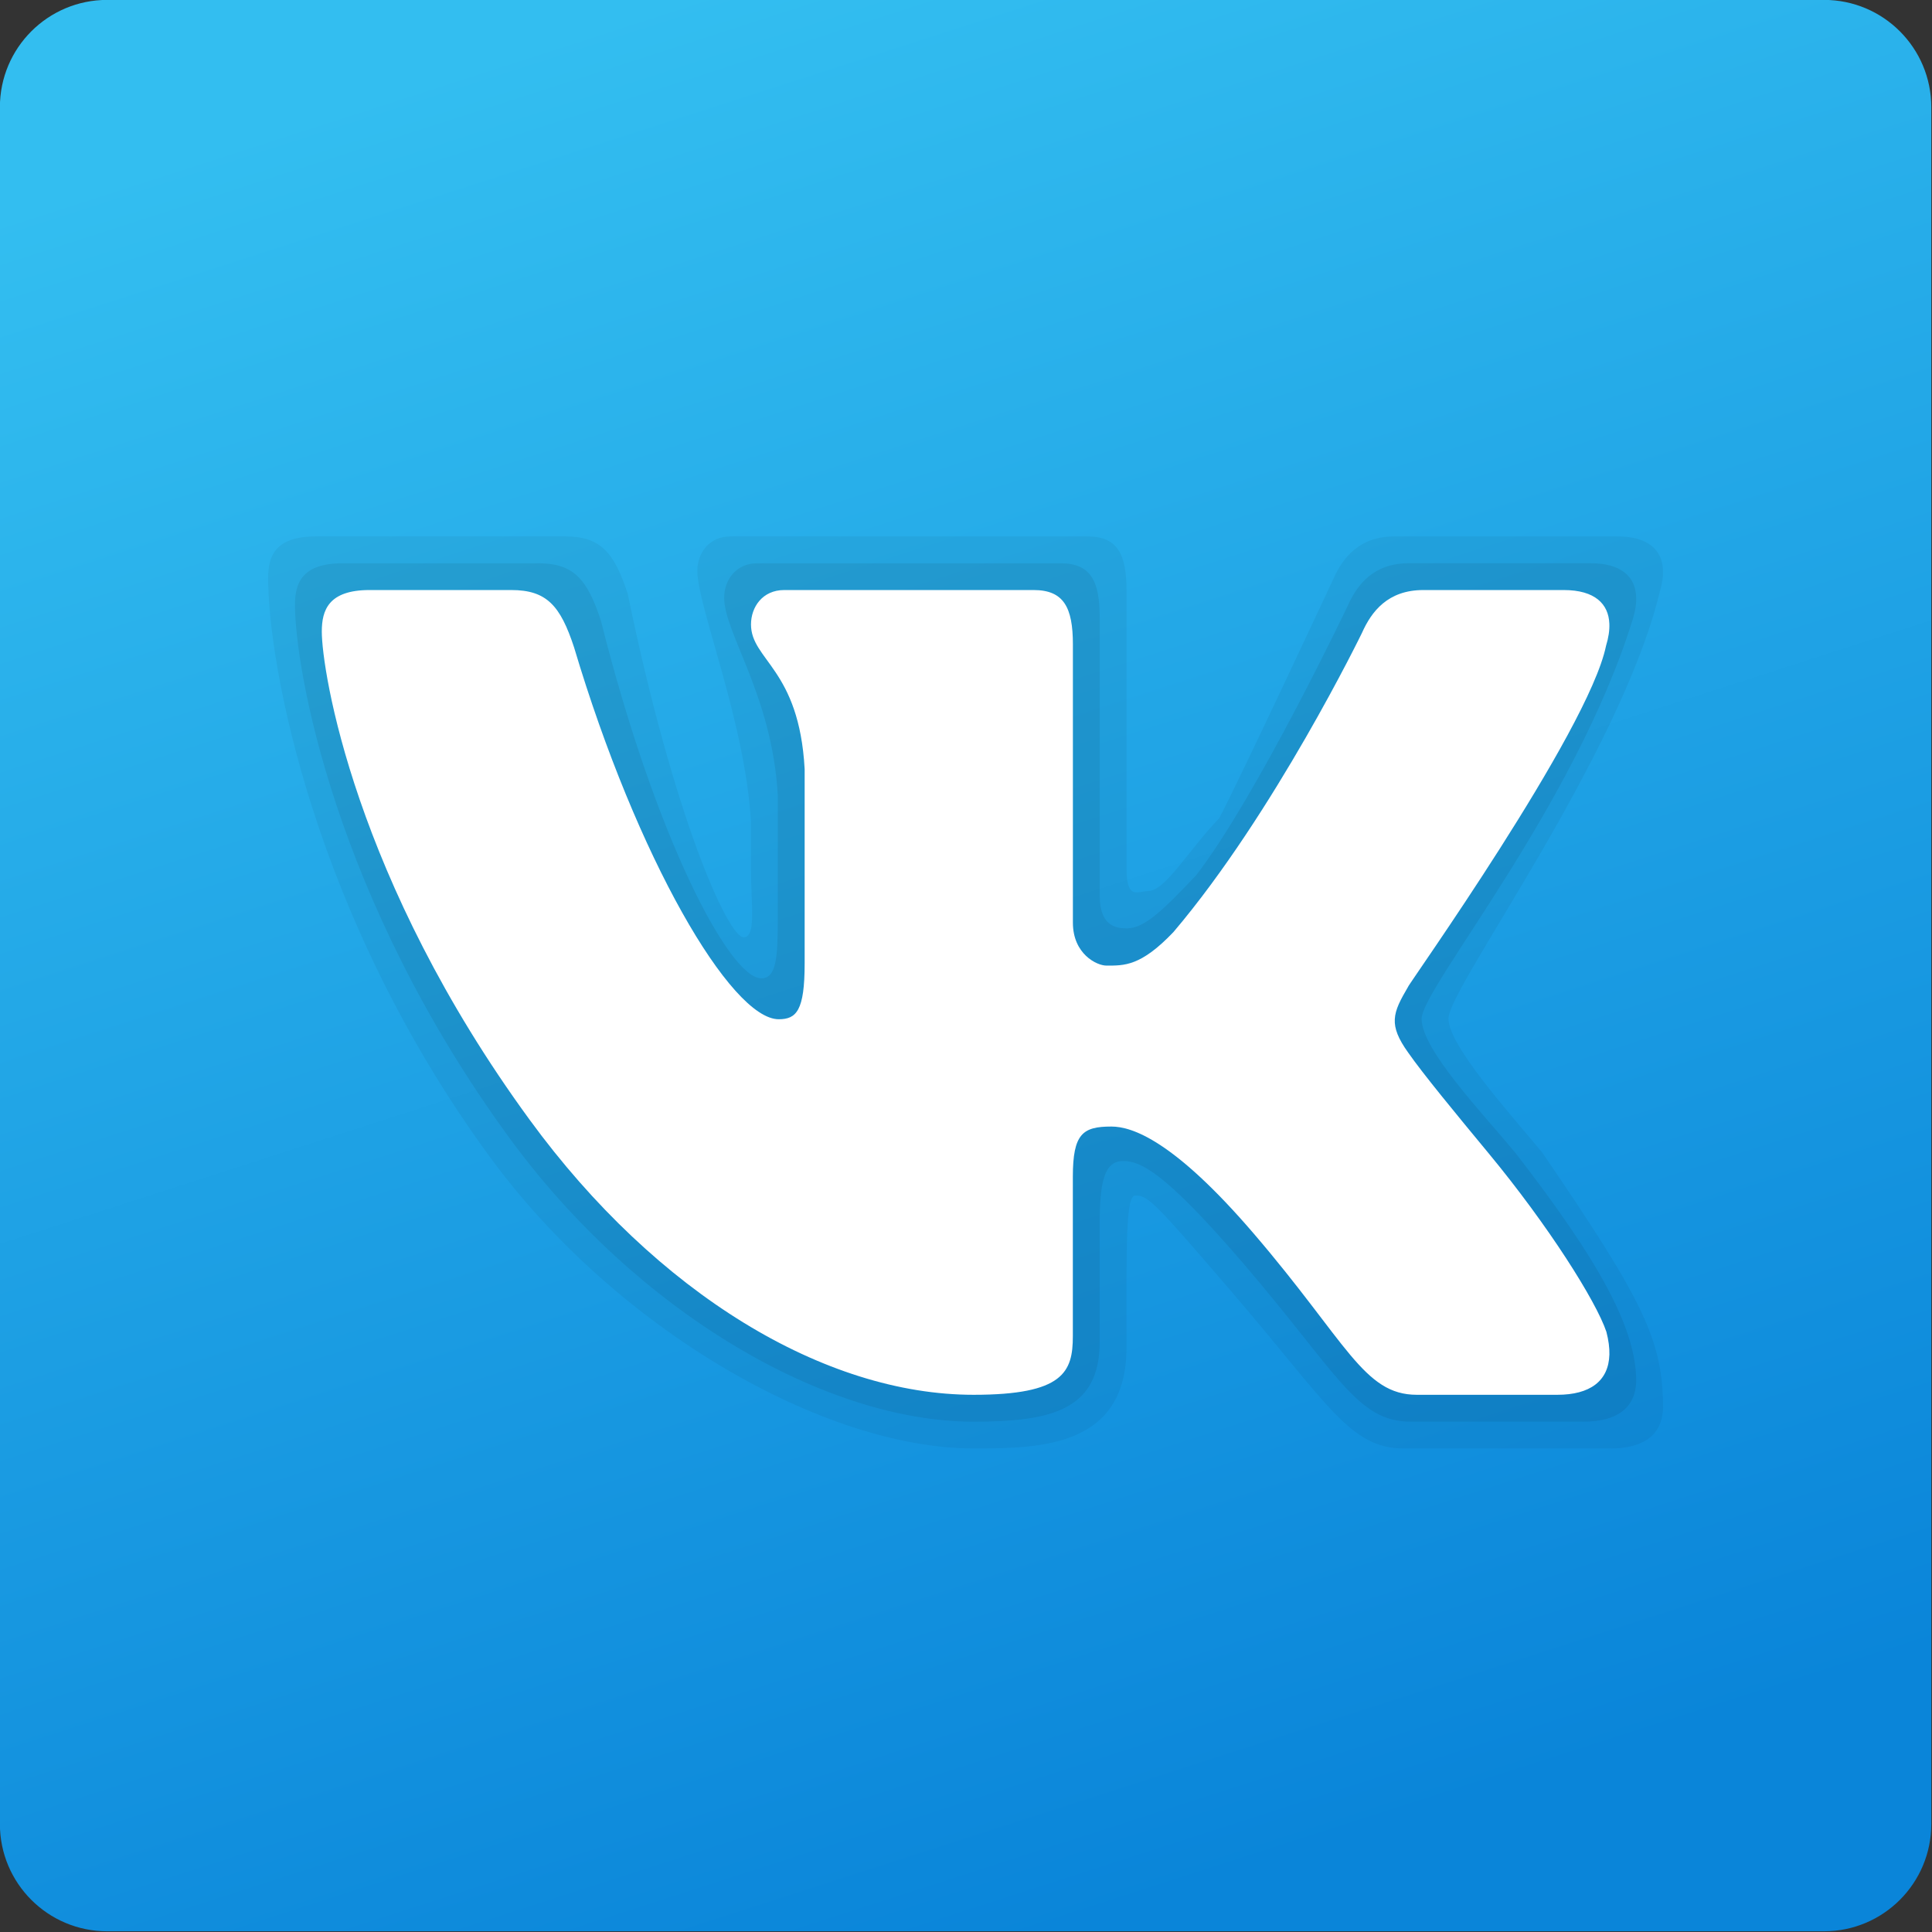
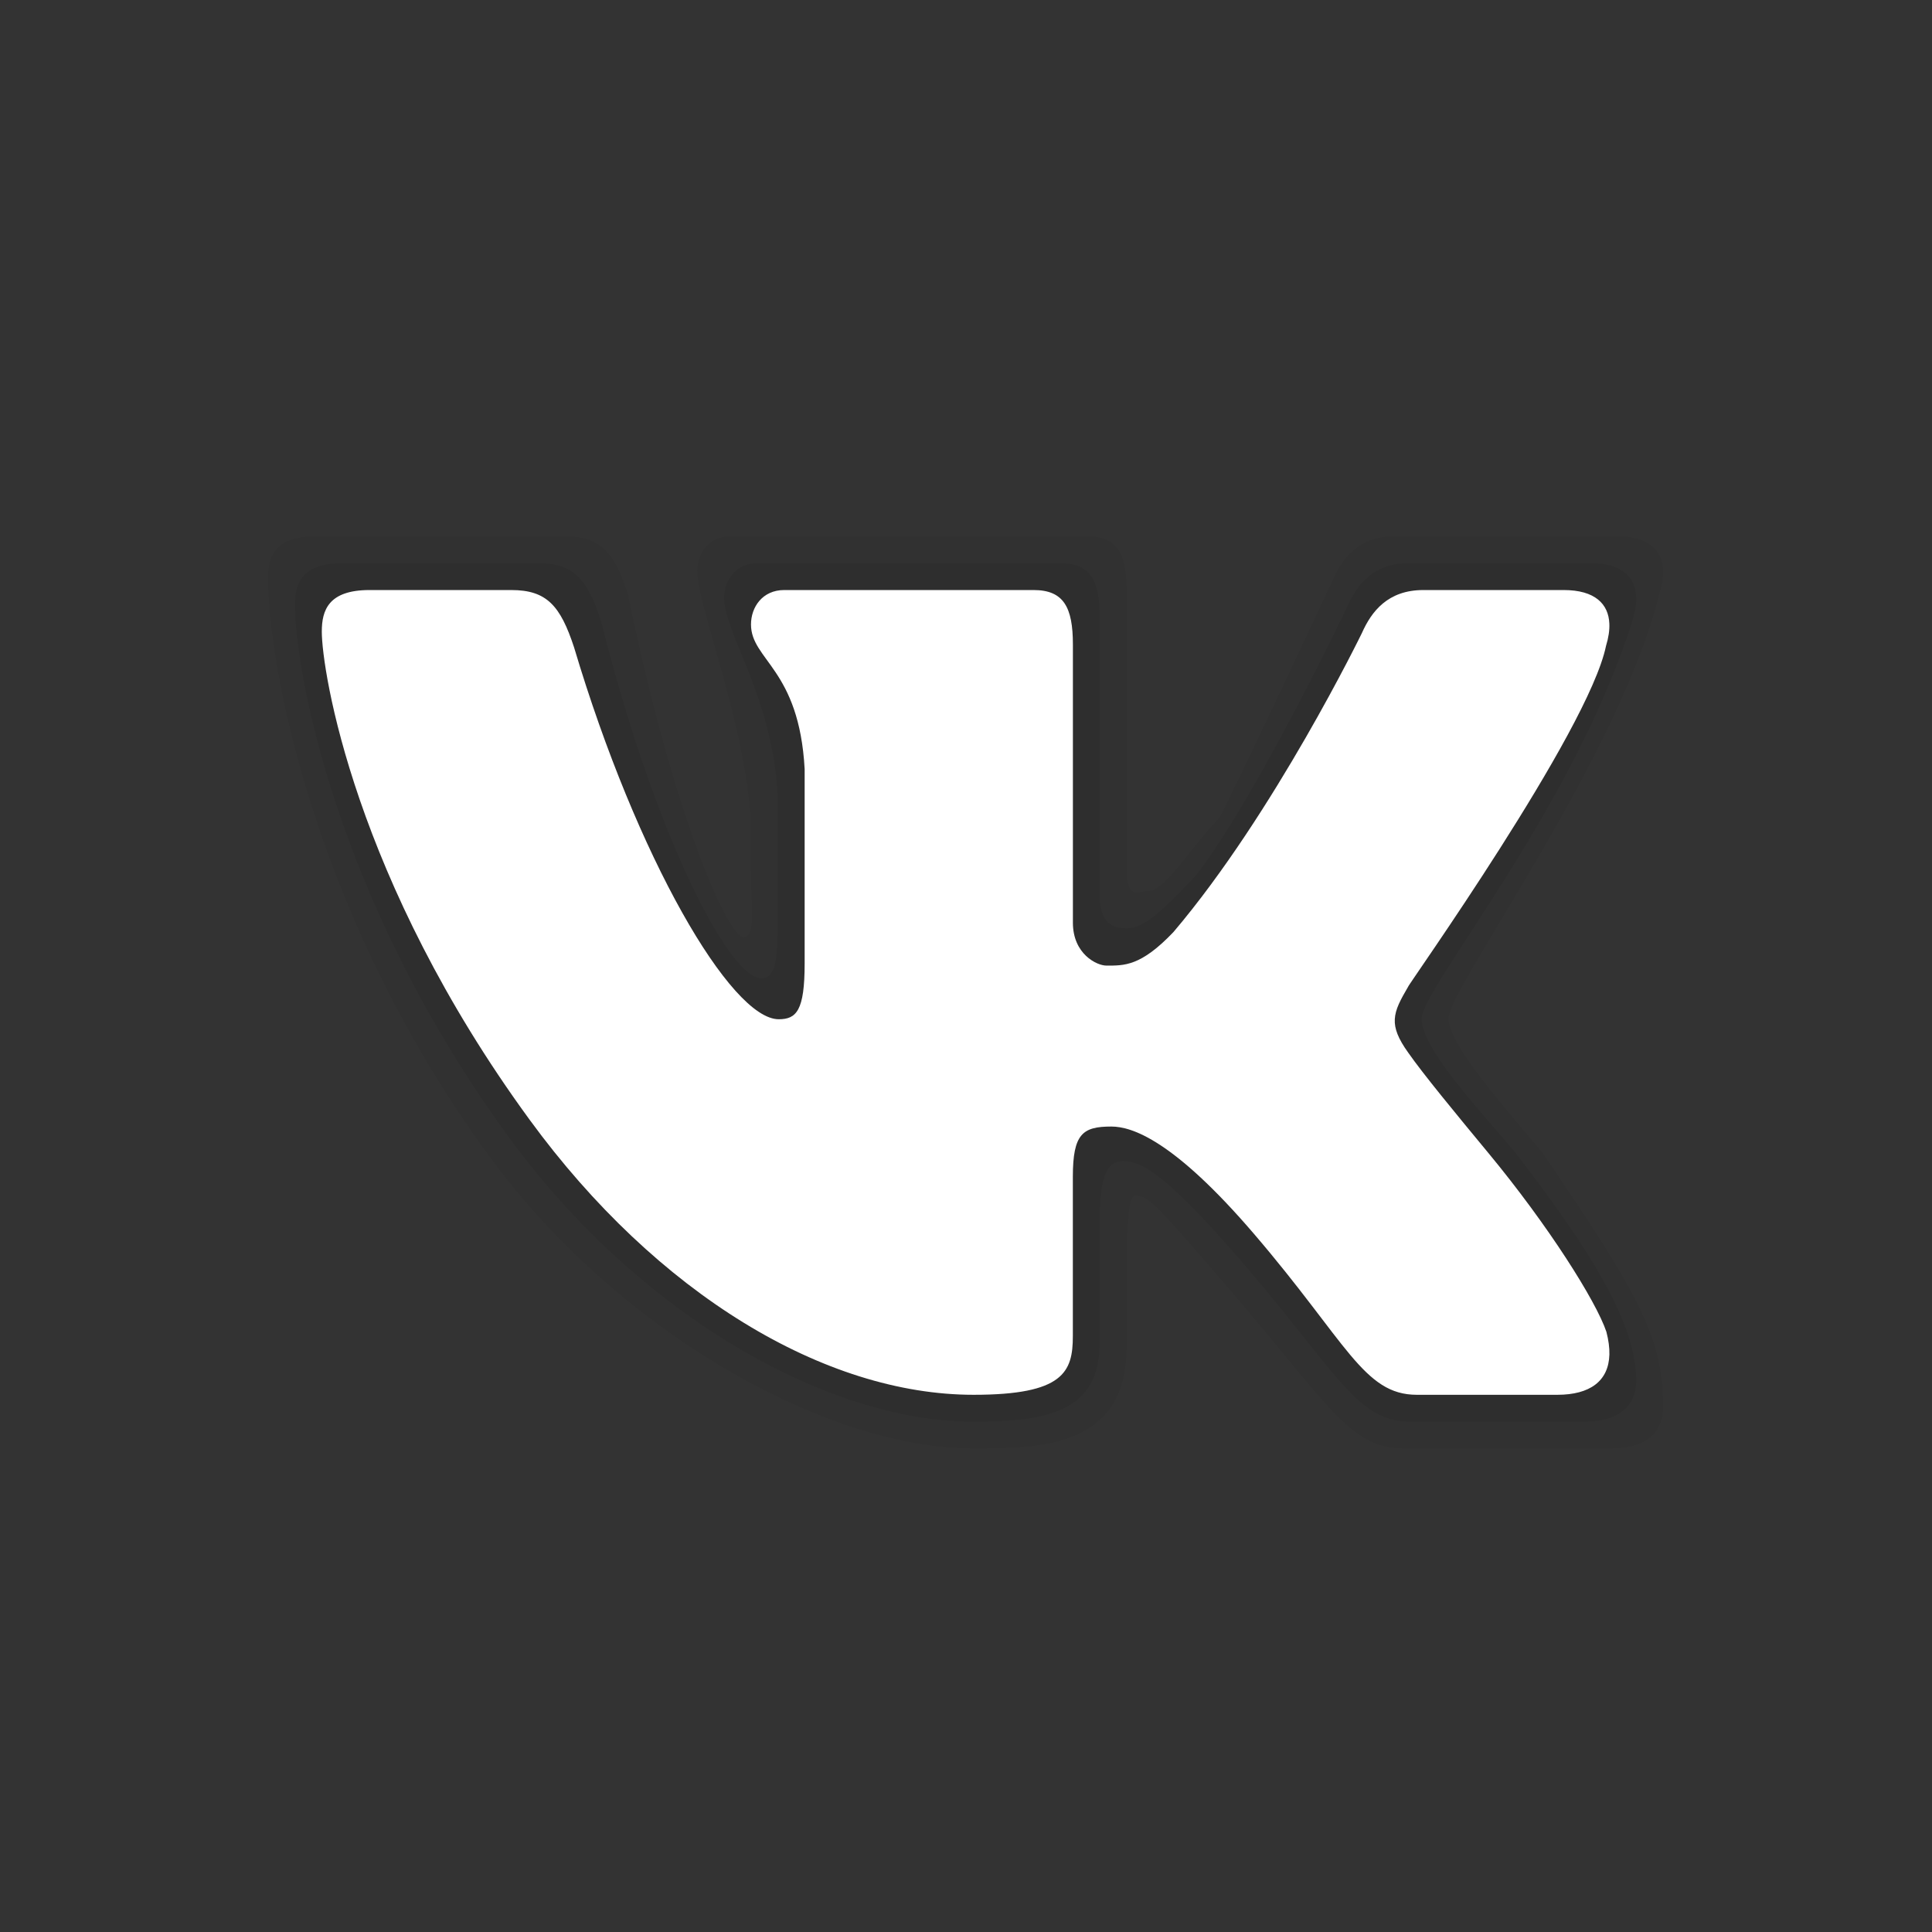
<svg xmlns="http://www.w3.org/2000/svg" viewBox="0,0,256,256" width="96px" height="96px" fill-rule="nonzero">
  <rect x="0" y="0" width="256" height="256" fill="#333333" stroke="none" />
  <defs>
    <linearGradient x1="18.188" y1="6.001" x2="29.446" y2="40.865" gradientUnits="userSpaceOnUse" id="color-1">
      <stop offset="0" stop-color="#33bef0" />
      <stop offset="1" stop-color="#0a85d9" />
    </linearGradient>
  </defs>
  <g transform="translate(-42.667,-42.667) scale(1.333,1.333)">
    <g fill="none" fill-rule="nonzero" stroke="none" stroke-width="1" stroke-linecap="butt" stroke-linejoin="miter" stroke-miterlimit="10" stroke-dasharray="" stroke-dashoffset="0" font-family="none" font-weight="none" font-size="none" text-anchor="none" style="mix-blend-mode: normal">
      <g transform="scale(5.333,5.333)">
-         <path d="M40,6h-32c-1.105,0 -2,0.895 -2,2v32c0,1.105 0.895,2 2,2h32c1.105,0 2,-0.895 2,-2v-32c0,-1.105 -0.895,-2 -2,-2z" fill="url(#color-1)" />
        <path d="M36.937,17.041c0.046,-0.151 0.068,-0.291 0.062,-0.416c-0.015,-0.362 -0.264,-0.625 -0.85,-0.625h-4.154c-0.661,0 -0.966,0.4 -1.144,0.801c0,0 -1.72,3.684 -2.122,4.449c-0.61,0.641 -1.005,1.361 -1.335,1.361c-0.177,0 -0.394,0.175 -0.394,-0.412v-5.185c0,-0.694 -0.173,-1.014 -0.732,-1.014h-6.649c-0.407,0 -0.619,0.32 -0.619,0.641c0,0.667 0.898,2.827 1,4.696v0.895c0,0.636 0.101,1.24 -0.137,1.24c-0.29,0 -1.304,-2.242 -2.161,-6.404c-0.254,-0.774 -0.508,-1.068 -1.169,-1.068h-4.643c-0.763,0 -0.89,0.374 -0.89,0.774c0,1.612 0.844,6.292 4.119,10.774c2.375,3.25 6.26,5.452 9.03,5.452c1.237,0 2.85,-0.02 2.85,-1.88c0,-1.86 -0.02,-2.835 0.164,-2.835c0.238,0 0.35,0.109 1.85,1.859c1.731,2.017 2.154,2.856 3.146,2.856h3.87c0.608,0 0.957,-0.255 0.971,-0.75c0,-1.275 -0.374,-2.013 -2.25,-4.763c-0.615,-0.743 -1.75,-1.996 -1.75,-2.5c0,-0.567 3.189,-4.876 3.937,-7.946z" fill="#000000" opacity="0.05" />
        <path d="M36.437,17.541c0.046,-0.151 0.068,-0.291 0.062,-0.416c-0.015,-0.362 -0.264,-0.625 -0.85,-0.625h-3.386c-0.661,0 -0.966,0.4 -1.144,0.801c0,0 -1.676,3.522 -2.818,5.012c-0.61,0.641 -0.962,0.993 -1.292,0.993c-0.177,0 -0.509,-0.019 -0.509,-0.606v-5.185c0,-0.694 -0.173,-1.014 -0.732,-1.014h-5.649c-0.407,0 -0.619,0.32 -0.619,0.641c0,0.667 0.898,1.827 1,3.696v2.259c0,0.758 -0.026,1.14 -0.31,1.14c-0.59,0 -1.973,-2.621 -2.988,-6.668c-0.254,-0.774 -0.508,-1.068 -1.169,-1.068h-3.643c-0.763,0 -0.89,0.374 -0.89,0.774c0,1.167 0.722,5.455 3.997,9.937c2.375,3.25 5.882,5.289 8.652,5.289c1.457,0 2.35,-0.221 2.35,-1.487v-2.182c0.001,-0.801 0.082,-1.189 0.441,-1.189c0.31,0 0.754,0.179 2.254,1.929c1.73,2.018 2.099,2.928 3.091,2.928h3.244c0.608,0 0.957,-0.255 0.971,-0.75c0,-0.986 -0.687,-2.236 -2.25,-4.257c-0.615,-0.743 -1.75,-1.927 -1.75,-2.5c0,-0.573 2.845,-3.933 3.937,-7.452z" fill="#000000" opacity="0.07" />
        <path d="M35.937,18.041c0.046,-0.151 0.068,-0.291 0.062,-0.416c-0.015,-0.362 -0.264,-0.625 -0.85,-0.625h-2.618c-0.661,0 -0.966,0.4 -1.144,0.801c0,0 -1.632,3.359 -3.513,5.574c-0.61,0.641 -0.92,0.625 -1.25,0.625c-0.177,0 -0.624,-0.214 -0.624,-0.801v-5.185c0,-0.694 -0.173,-1.014 -0.732,-1.014h-4.649c-0.407,0 -0.619,0.32 -0.619,0.641c0,0.667 0.898,0.827 1,2.696v3.623c0,0.88 -0.153,1.04 -0.483,1.04c-0.89,0 -2.642,-3 -3.815,-6.932c-0.254,-0.774 -0.508,-1.068 -1.169,-1.068h-2.643c-0.763,0 -0.89,0.374 -0.89,0.774c0,0.721 0.6,4.619 3.875,9.101c2.375,3.25 5.504,5.125 8.274,5.125c1.678,0 1.85,-0.427 1.85,-1.094v-2.972c0.001,-0.801 0.184,-0.934 0.718,-0.934c0.381,0 1.158,0.25 2.658,2c1.73,2.018 2.044,3 3.036,3h2.618c0.608,0 0.957,-0.255 0.971,-0.75c0.003,-0.126 -0.015,-0.267 -0.056,-0.424c-0.194,-0.576 -1.084,-1.984 -2.194,-3.326c-0.615,-0.743 -1.222,-1.479 -1.501,-1.879c-0.187,-0.261 -0.258,-0.445 -0.249,-0.621c0.009,-0.185 0.105,-0.361 0.249,-0.607c-0.026,0 3.358,-4.751 3.688,-6.352z" fill="#ffffff" />
      </g>
    </g>
  </g>
</svg>